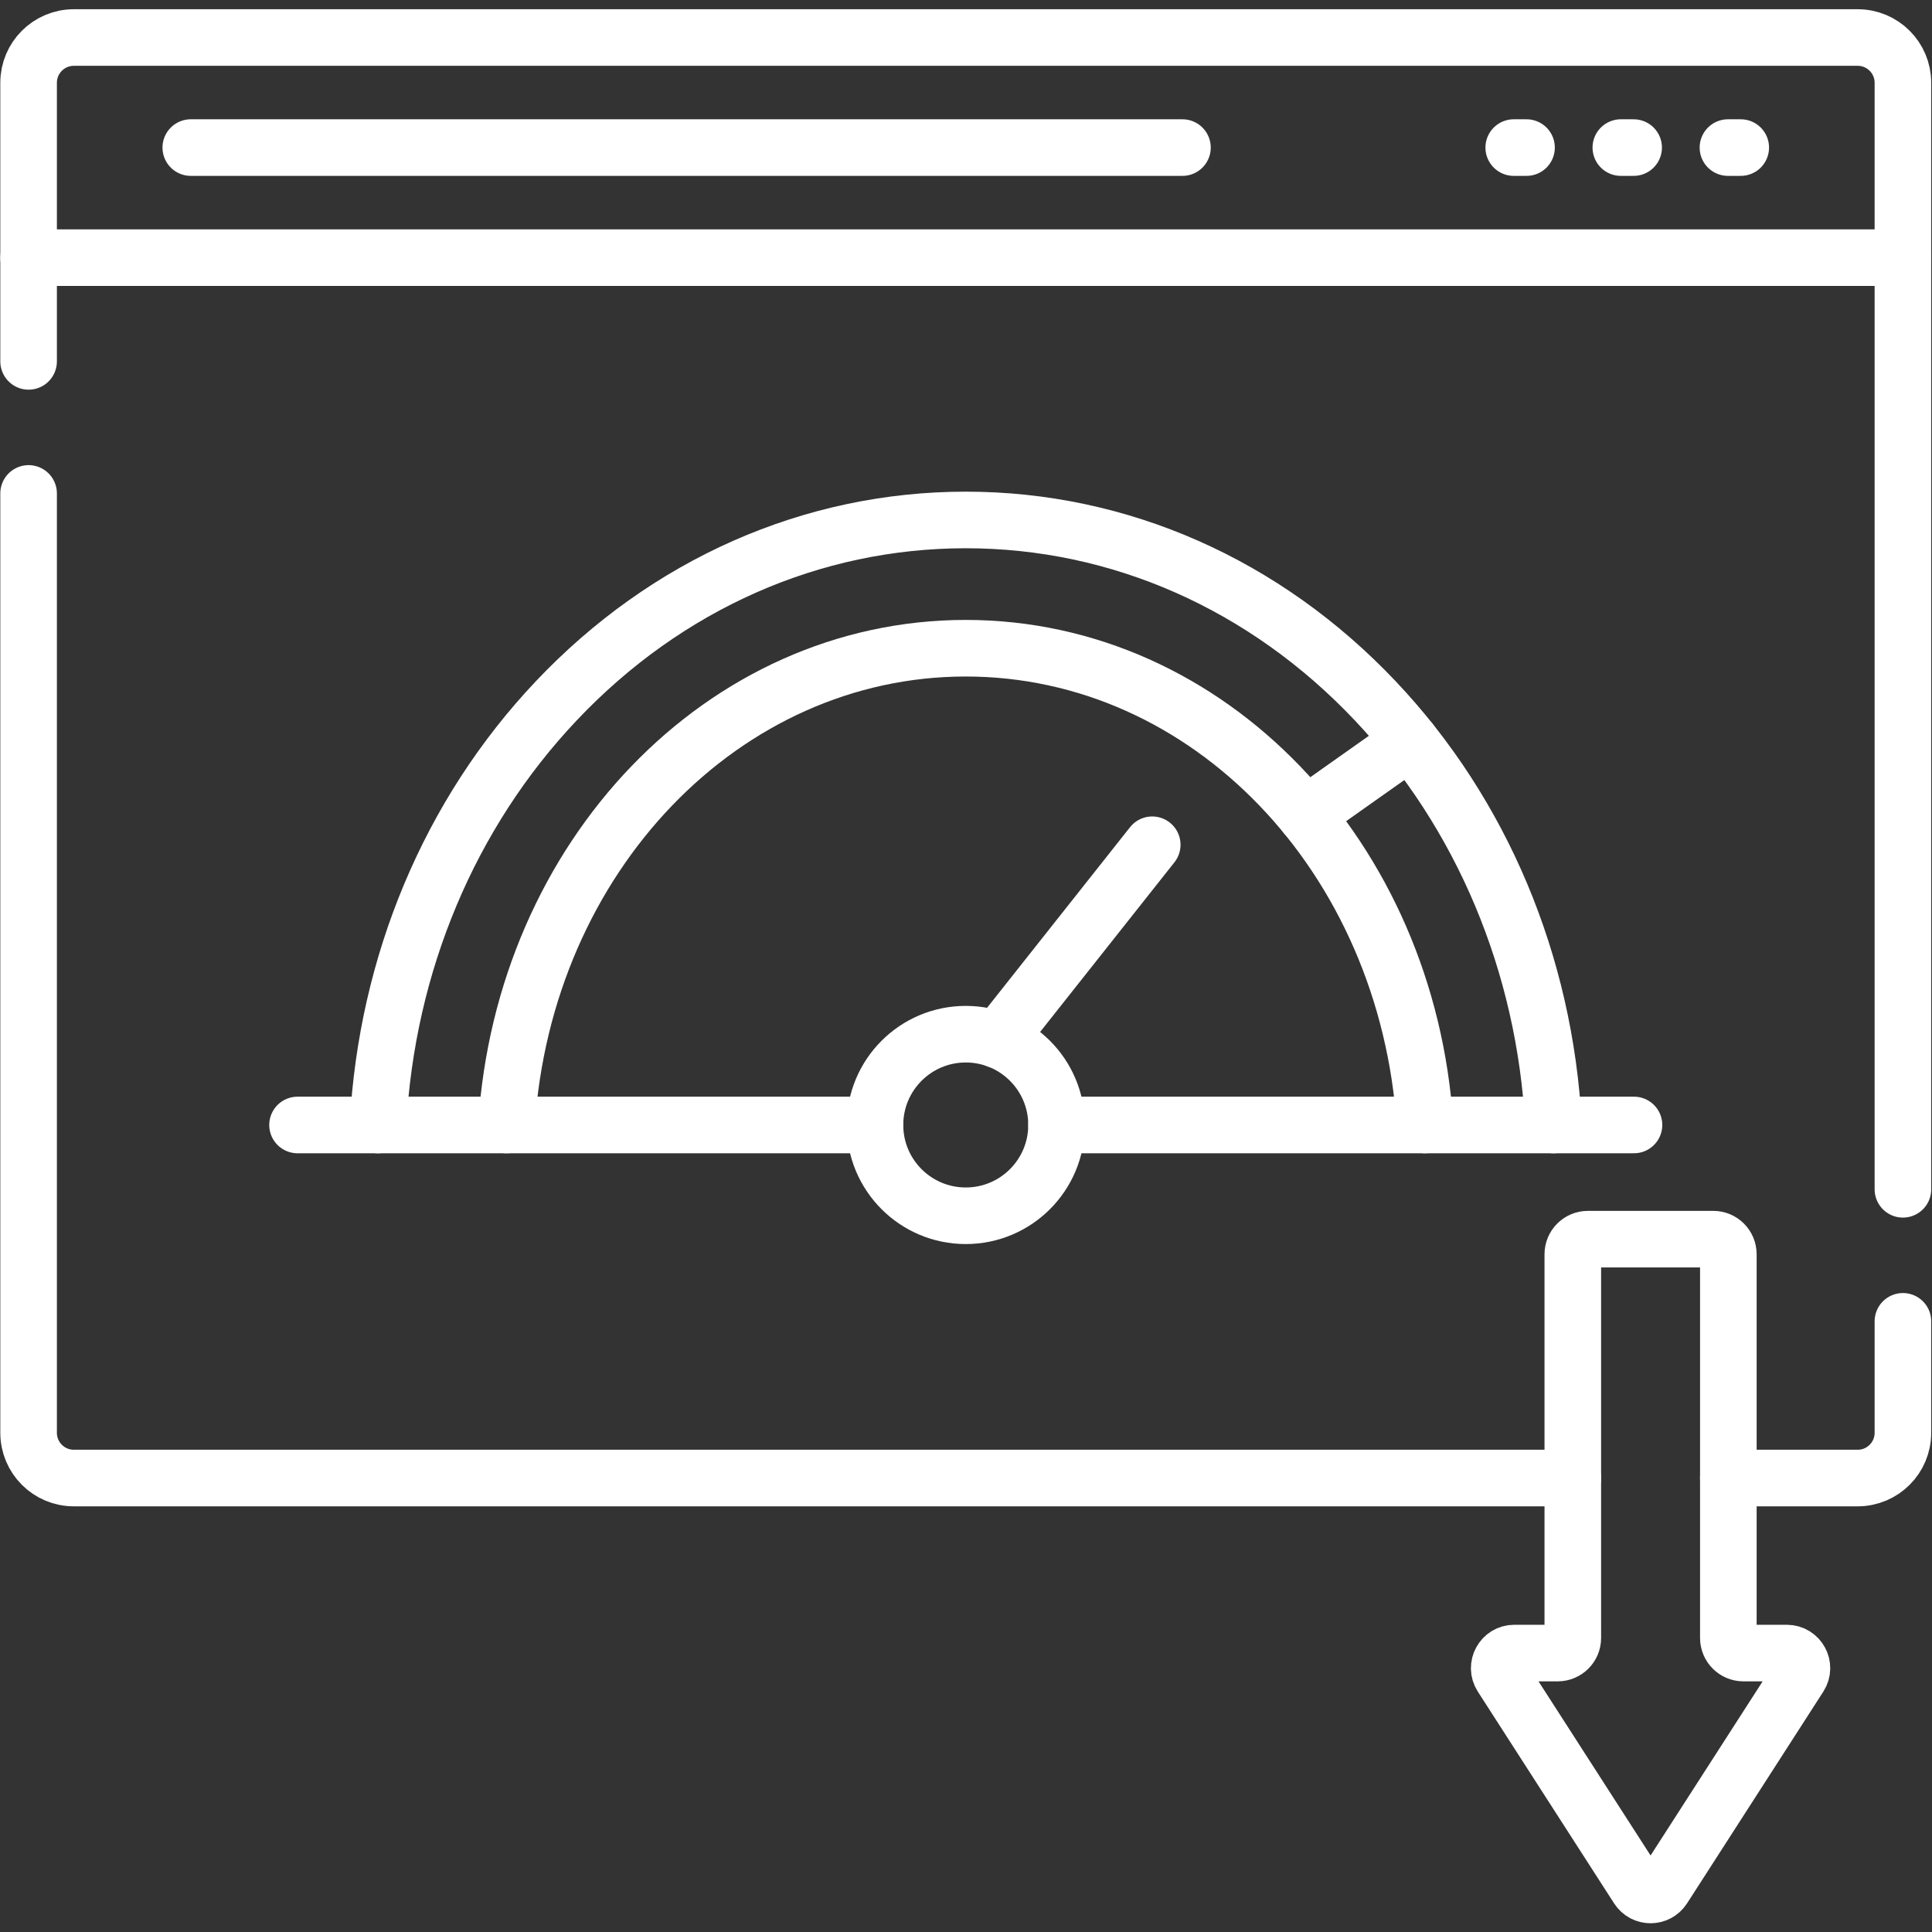
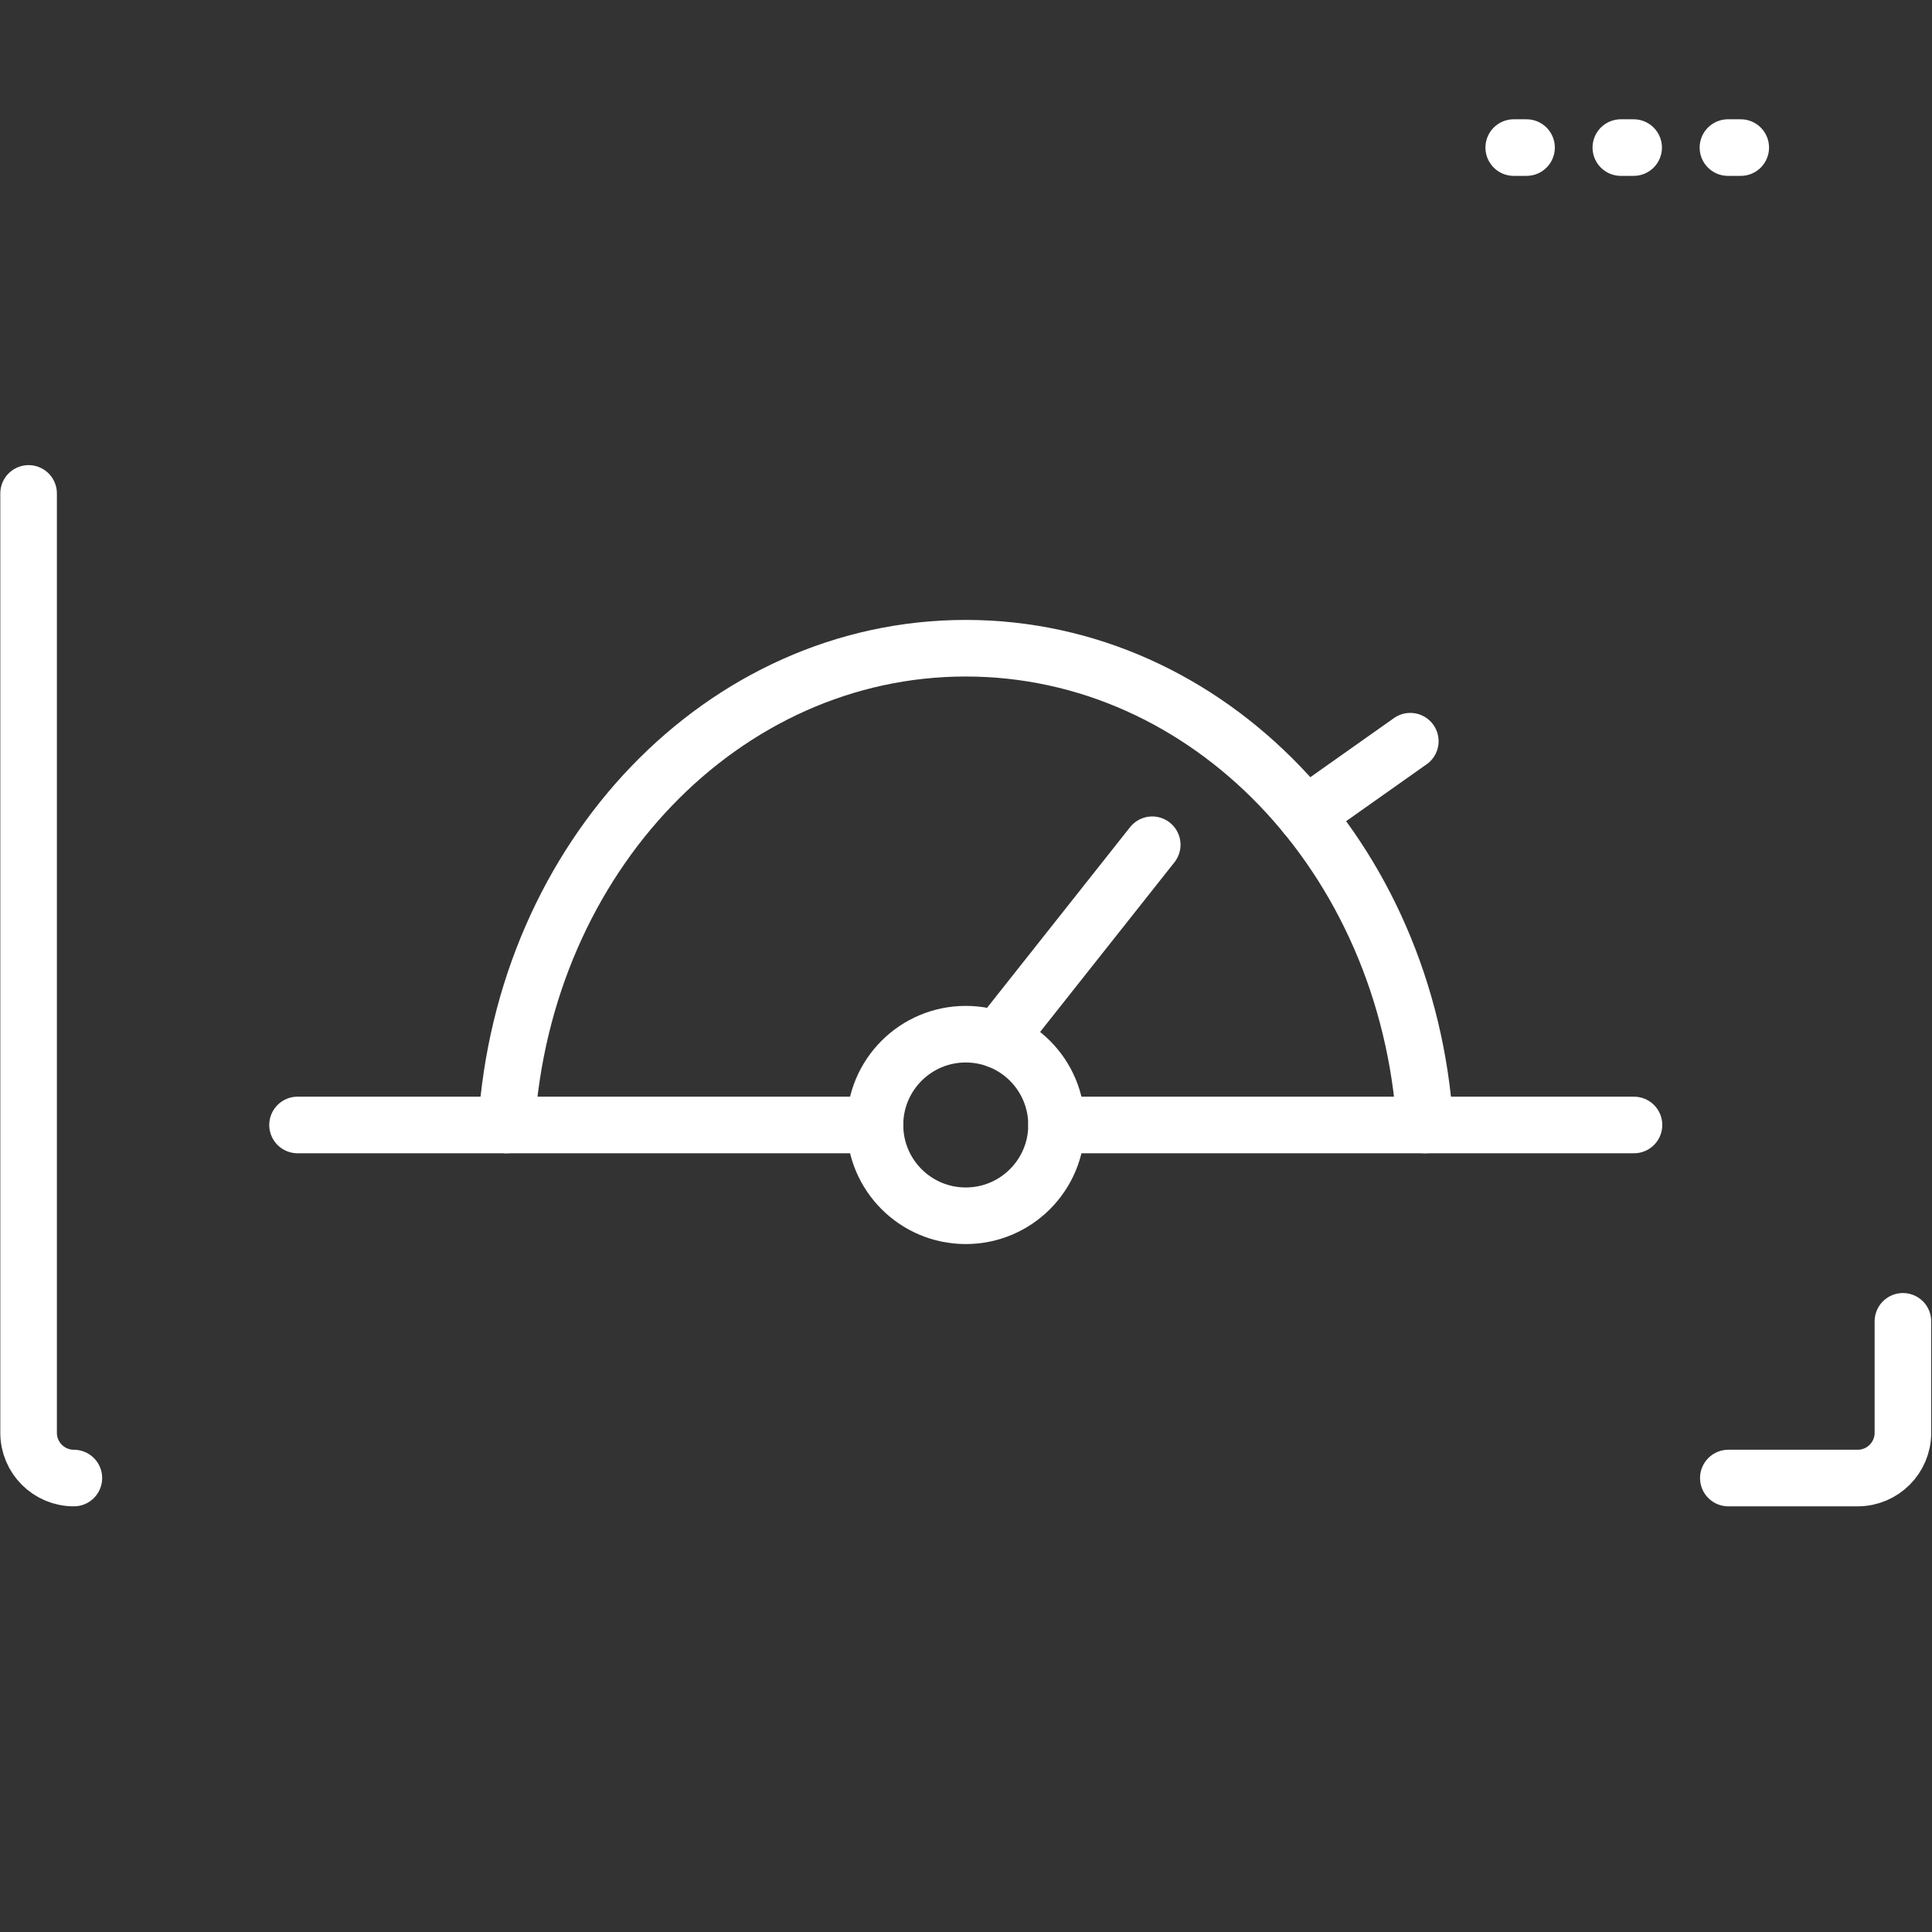
<svg xmlns="http://www.w3.org/2000/svg" version="1.1" id="svg4137" xml:space="preserve" width="682.667" height="682.667" viewBox="0 0 682.667 682.667">
  <rect x="0" y="0" width="682.667" height="682.667" fill="#333333" stroke="none" />
  <defs id="defs4141" fill="#ffffff">
    <clipPath clipPathUnits="userSpaceOnUse" id="clipPath4151" fill="#ffffff">
      <path d="M 0,512 H 512 V 0 H 0 Z" id="path4149" fill="#ffffff" />
    </clipPath>
  </defs>
  <g id="g4143" transform="matrix(1.333,0,0,-1.333,0,682.667)">
    <g id="g4145">
      <g id="g4147" clip-path="url(#clipPath4151)">
        <g id="g4153" transform="translate(7.58,381.334)">
-           <path d="m 0,0 v -249 c 0,-6.63 5.37,-12 12,-12 h 397.33" style="fill:none;stroke:#ffffff;stroke-width:15;stroke-linecap:round;stroke-linejoin:round;stroke-miterlimit:10;stroke-dasharray:none;stroke-opacity:1" id="path4155" />
+           <path d="m 0,0 v -249 c 0,-6.63 5.37,-12 12,-12 " style="fill:none;stroke:#ffffff;stroke-width:15;stroke-linecap:round;stroke-linejoin:round;stroke-miterlimit:10;stroke-dasharray:none;stroke-opacity:1" id="path4155" />
        </g>
        <g id="g4157" transform="translate(504.42,161.874)">
          <path d="m 0,0 v -29.54 c 0,-6.63 -5.37,-12 -12,-12 h -34.28" style="fill:none;stroke:#ffffff;stroke-width:15;stroke-linecap:round;stroke-linejoin:round;stroke-miterlimit:10;stroke-dasharray:none;stroke-opacity:1" id="path4159" />
        </g>
        <g id="g4161" transform="translate(7.58,416.334)">
-           <path d="m 0,0 v 73.85 c 0,6.629 5.37,12 12,12 h 472.84 c 6.63,0 12,-5.371 12,-12 v -293.31" style="fill:none;stroke:#ffffff;stroke-width:15;stroke-linecap:round;stroke-linejoin:round;stroke-miterlimit:10;stroke-dasharray:none;stroke-opacity:1" id="path4163" />
-         </g>
+           </g>
        <g id="g4165" transform="translate(504.42,443.829)">
-           <path d="M 0,0 H -496.84" style="fill:none;stroke:#ffffff;stroke-width:15;stroke-linecap:round;stroke-linejoin:round;stroke-miterlimit:10;stroke-dasharray:none;stroke-opacity:1" id="path4167" />
-         </g>
+           </g>
        <g id="g4169" transform="translate(50.571,473.009)">
-           <path d="M 0,0 H 262.87" style="fill:none;stroke:#ffffff;stroke-width:15;stroke-linecap:round;stroke-linejoin:round;stroke-miterlimit:10;stroke-dasharray:none;stroke-opacity:1" id="path4171" />
-         </g>
+           </g>
        <g id="g4173" transform="translate(458.038,473.009)">
          <path d="M 0,0 H 3.392" style="fill:none;stroke:#ffffff;stroke-width:15;stroke-linecap:round;stroke-linejoin:round;stroke-miterlimit:10;stroke-dasharray:none;stroke-opacity:1" id="path4175" />
        </g>
        <g id="g4177" transform="translate(429.647,473.009)">
          <path d="M 0,0 H 3.392" style="fill:none;stroke:#ffffff;stroke-width:15;stroke-linecap:round;stroke-linejoin:round;stroke-miterlimit:10;stroke-dasharray:none;stroke-opacity:1" id="path4179" />
        </g>
        <g id="g4181" transform="translate(401.256,473.009)">
          <path d="M 0,0 H 3.391" style="fill:none;stroke:#ffffff;stroke-width:15;stroke-linecap:round;stroke-linejoin:round;stroke-miterlimit:10;stroke-dasharray:none;stroke-opacity:1" id="path4183" />
        </g>
        <g id="g4185" transform="translate(433.13,213.924)">
          <path d="M 0,0 H -153.06" style="fill:none;stroke:#ffffff;stroke-width:15;stroke-linecap:round;stroke-linejoin:round;stroke-miterlimit:10;stroke-dasharray:none;stroke-opacity:1" id="path4187" />
        </g>
        <g id="g4189" transform="translate(231.93,213.924)">
          <path d="M 0,0 H -153.06" style="fill:none;stroke:#ffffff;stroke-width:15;stroke-linecap:round;stroke-linejoin:round;stroke-miterlimit:10;stroke-dasharray:none;stroke-opacity:1" id="path4191" />
        </g>
        <g id="g4193" transform="translate(134.26,213.921)">
          <path d="M 0,0 C 4.61,71.16 57.47,126.38 121.74,126.38 186.01,126.38 238.87,71.16 243.48,0" style="fill:none;stroke:#ffffff;stroke-width:15;stroke-linecap:round;stroke-linejoin:round;stroke-miterlimit:10;stroke-dasharray:none;stroke-opacity:1" id="path4195" />
        </g>
        <g id="g4197" transform="translate(100.2,213.921)">
-           <path d="m 0,0 c 2.28,42.721 19,82.57 47.24,112.42 29.25,30.931 67.81,47.96 108.56,47.96 40.75,0 79.309,-17.029 108.559,-47.96 C 292.6,82.57 309.319,42.721 311.6,0" style="fill:none;stroke:#ffffff;stroke-width:15;stroke-linecap:round;stroke-linejoin:round;stroke-miterlimit:10;stroke-dasharray:none;stroke-opacity:1" id="path4199" />
-         </g>
+           </g>
        <g id="g4201" transform="translate(346.11,296.062)">
          <path d="m 0,0 27.72,19.59 h 0.009" style="fill:none;stroke:#ffffff;stroke-width:15;stroke-linecap:round;stroke-linejoin:round;stroke-miterlimit:10;stroke-dasharray:none;stroke-opacity:1" id="path4203" />
        </g>
        <g id="g4205" transform="translate(280.065,213.923)">
          <path d="m 0,0 c 0,-13.291 -10.774,-24.065 -24.065,-24.065 -13.291,0 -24.066,10.774 -24.066,24.065 0,13.291 10.775,24.065 24.066,24.065 C -10.774,24.065 0,13.291 0,0 Z" style="fill:none;stroke:#ffffff;stroke-width:15;stroke-linecap:round;stroke-linejoin:round;stroke-miterlimit:10;stroke-dasharray:none;stroke-opacity:1" id="path4207" />
        </g>
        <g id="g4209" transform="translate(305.43,288.204)">
          <path d="M 0,0 -40.97,-51.75" style="fill:none;stroke:#ffffff;stroke-width:15;stroke-linecap:round;stroke-linejoin:round;stroke-miterlimit:10;stroke-dasharray:none;stroke-opacity:1" id="path4211" />
        </g>
        <g id="g4213" transform="translate(458.144,77.94)">
-           <path d="m 0,0 v 101.714 c 0,2.21 -1.791,4 -4,4 h -33.229 c -2.209,0 -4,-1.79 -4,-4 V 0 c 0,-2.209 -1.792,-4 -4,-4 h -11.505 c -3.166,0 -5.078,-3.503 -3.365,-6.165 l 36.12,-56.124 c 1.576,-2.447 5.153,-2.447 6.728,0 l 36.12,56.124 C 20.582,-7.503 18.671,-4 15.506,-4 H 4 C 1.791,-4 0,-2.209 0,0 Z" style="fill:none;stroke:#ffffff;stroke-width:15;stroke-linecap:round;stroke-linejoin:round;stroke-miterlimit:10;stroke-dasharray:none;stroke-opacity:1" id="path4215" />
-         </g>
+           </g>
      </g>
    </g>
  </g>
</svg>